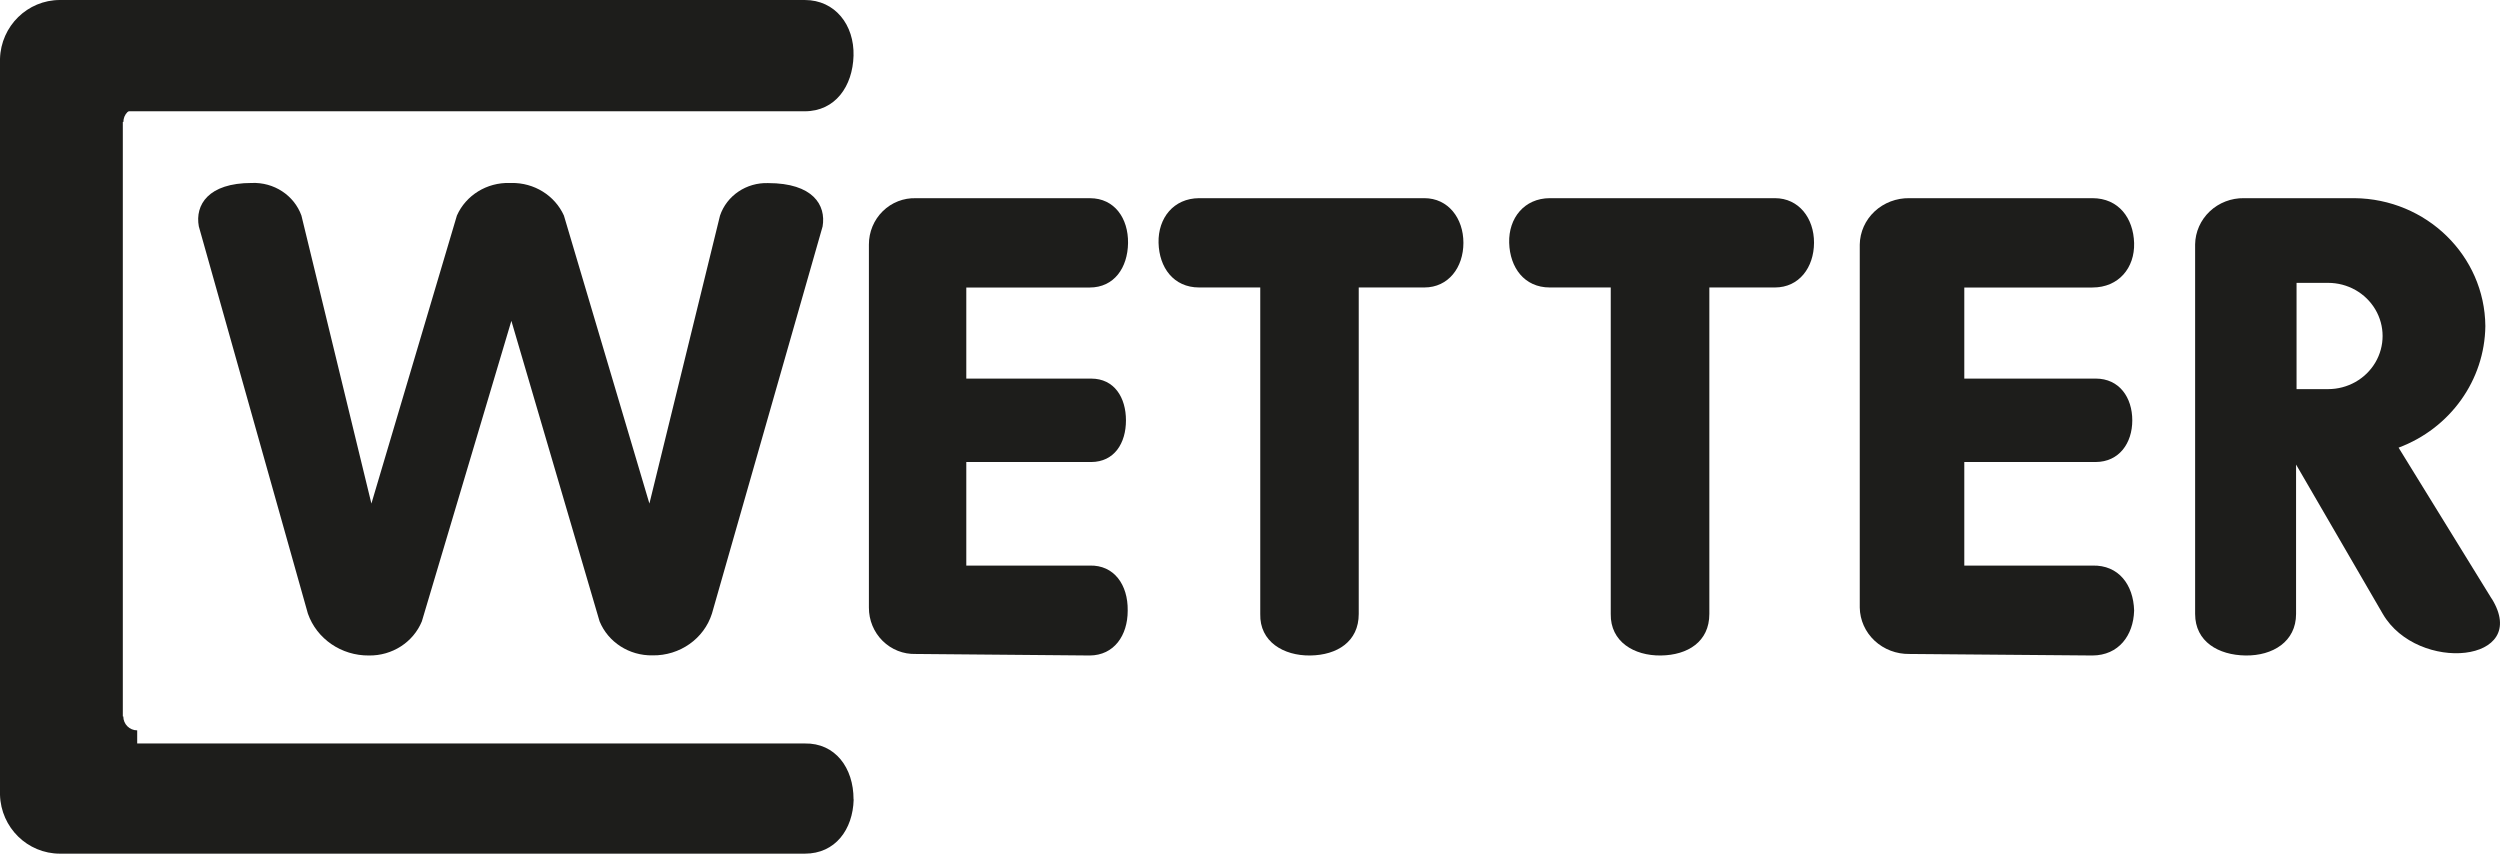
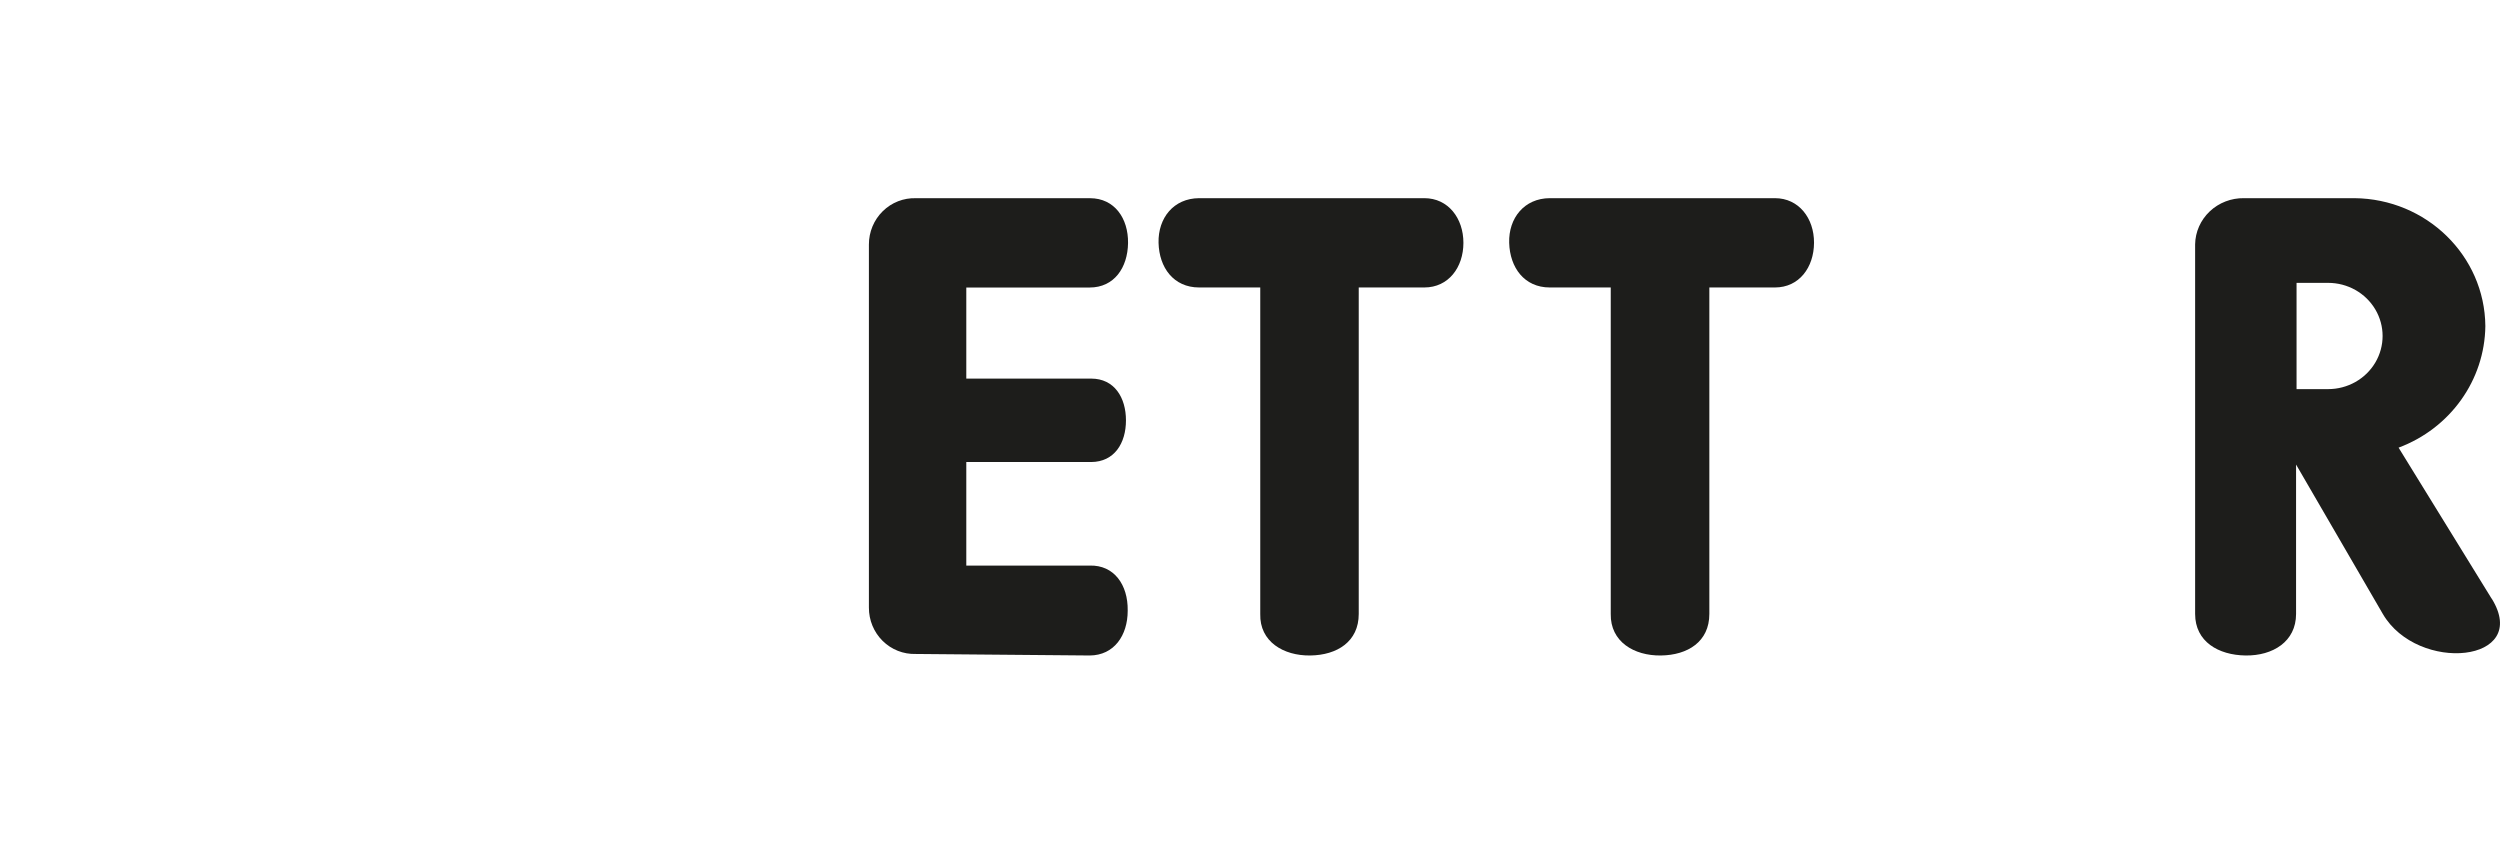
<svg xmlns="http://www.w3.org/2000/svg" width="164px" height="56px" viewBox="0 0 164 56" version="1.1">
  <title>wetter</title>
  <desc>Created with Sketch.</desc>
  <g id="Page-1" stroke="none" stroke-width="1" fill="none" fill-rule="evenodd">
    <g id="Artboard" transform="translate(-1001, -525)" fill="#1D1D1B" fill-rule="nonzero">
      <g id="wetter" transform="translate(1001, 525)">
        <path d="M73.977,40.067 C73.977,41.68 73.087,42.992 71.482,43 L60.073,42.9 C59.264,42.925 58.479,42.615 57.9,42.041 C57.32,41.468 56.996,40.68 57,39.858 L57,16.043 C56.997,15.218 57.326,14.428 57.91,13.854 C58.494,13.28 59.283,12.973 60.096,13.002 L71.505,13.002 C73.11,13.002 74.022,14.322 74,15.943 C73.977,17.564 73.087,18.861 71.482,18.861 L63.389,18.861 L63.389,24.836 L71.581,24.836 C73.102,24.836 73.863,26.079 73.863,27.576 C73.863,29.074 73.102,30.301 71.581,30.309 L63.389,30.309 L63.389,37.102 L71.482,37.102 C73.087,37.056 74,38.368 73.977,40.043" id="Path" />
        <path d="M89.133,40.278 C89.133,42.092 87.711,42.977 85.954,43 C84.196,43.023 82.626,42.092 82.673,40.278 L82.673,18.858 L78.665,18.858 C76.985,18.858 76.04,17.551 76.001,15.929 C75.962,14.307 76.985,13.008 78.665,13 L93.438,13 C95,13 96,14.315 96,15.929 C96,17.544 95.016,18.858 93.438,18.858 L89.133,18.858 L89.133,40.278 Z" id="Path" />
        <path d="M112.133,40.278 C112.133,42.092 110.719,42.977 108.954,43 C107.188,43.023 105.634,42.092 105.665,40.278 L105.665,18.858 L101.665,18.858 C99.994,18.858 99.048,17.551 99.002,15.929 C98.955,14.307 99.994,13.008 101.665,13 L116.438,13 C118,13 119.008,14.315 119,15.929 C118.992,17.544 118.023,18.858 116.438,18.858 L112.133,18.858 L112.133,40.278 Z" id="Path" />
-         <path d="M139.998,40.066 C139.95,41.68 138.99,42.992 137.261,43 L125.257,42.9 C124.407,42.914 123.585,42.601 122.974,42.031 C122.363,41.46 122.013,40.678 122,39.858 L122,16.042 C122.013,15.222 122.363,14.44 122.974,13.869 C123.585,13.299 124.407,12.986 125.257,13 L137.261,13 C138.99,13 139.95,14.321 139.998,15.942 C140.046,17.563 138.99,18.86 137.261,18.86 L128.858,18.86 L128.858,24.835 L137.478,24.835 C139.03,24.835 139.878,26.078 139.878,27.576 C139.878,29.073 139.014,30.301 137.478,30.308 L128.858,30.308 L128.858,37.102 L137.261,37.102 C138.99,37.056 139.95,38.368 139.998,40.043" id="Path" />
-         <path d="M33.546,21.048 L39.331,40.756 C39.893,42.129 41.28,43.021 42.809,42.992 C44.594,43.019 46.182,41.902 46.703,40.253 L53.962,14.858 C54.203,13.45 53.329,12.011 50.389,12.011 C48.961,11.964 47.674,12.835 47.232,14.146 L42.601,33.034 L36.992,14.139 C36.396,12.82 35.036,11.977 33.546,12.003 L33.442,12.003 C31.941,11.959 30.565,12.806 29.973,14.139 L24.364,33.034 L19.773,14.139 C19.293,12.81 17.968,11.942 16.512,12.003 C13.659,12.003 12.786,13.442 13.042,14.85 L20.198,40.253 C20.777,41.909 22.394,43.018 24.204,43 C25.729,43.021 27.109,42.131 27.673,40.763 L33.546,21.048 Z" id="Path" />
-         <path d="M55.992,52.426 C55.992,50.376 54.796,48.732 52.79,48.772 L8.057,48.772 L8.057,7.3 L52.79,7.3 C54.796,7.3 55.937,5.656 55.992,3.654 C56.047,1.652 54.796,0 52.79,0 L3.934,0 C1.804,-0.001 0.06,1.711 0,3.86 L0,52.14 C0.06,54.289 1.804,56.001 3.934,56 L52.798,56 C54.804,56 55.945,54.411 56,52.457" id="Path" />
        <path d="M163.449,39.268 L157.347,29.366 C160.741,28.097 162.998,24.934 163.039,21.387 C162.996,16.773 159.174,13.042 154.446,13 L147.209,13 C146.371,12.986 145.562,13.298 144.96,13.866 C144.358,14.435 144.012,15.214 144,16.032 L144,40.276 C144,42.092 145.529,42.976 147.311,43 C149.093,43.023 150.622,42.092 150.622,40.276 L150.622,30.474 L156.314,40.276 C158.6,44.192 166.058,43.477 163.456,39.268 M152.727,25.526 L150.654,25.526 L150.654,18.556 L152.727,18.556 C154.003,18.556 155.182,19.22 155.82,20.298 C156.458,21.377 156.458,22.705 155.82,23.784 C155.182,24.862 154.003,25.526 152.727,25.526" id="Shape" />
-         <path d="M9,7.089 L9,6 L7,6 L7,8 L8.095,8 C8.093,7.759 8.188,7.527 8.358,7.356 C8.528,7.185 8.759,7.089 9,7.089" id="Path" />
-         <path d="M8.089,47 L7,47 L7,49 L9,49 L9,47.911 C8.497,47.911 8.089,47.503 8.089,47" id="Path" />
      </g>
    </g>
  </g>
</svg>